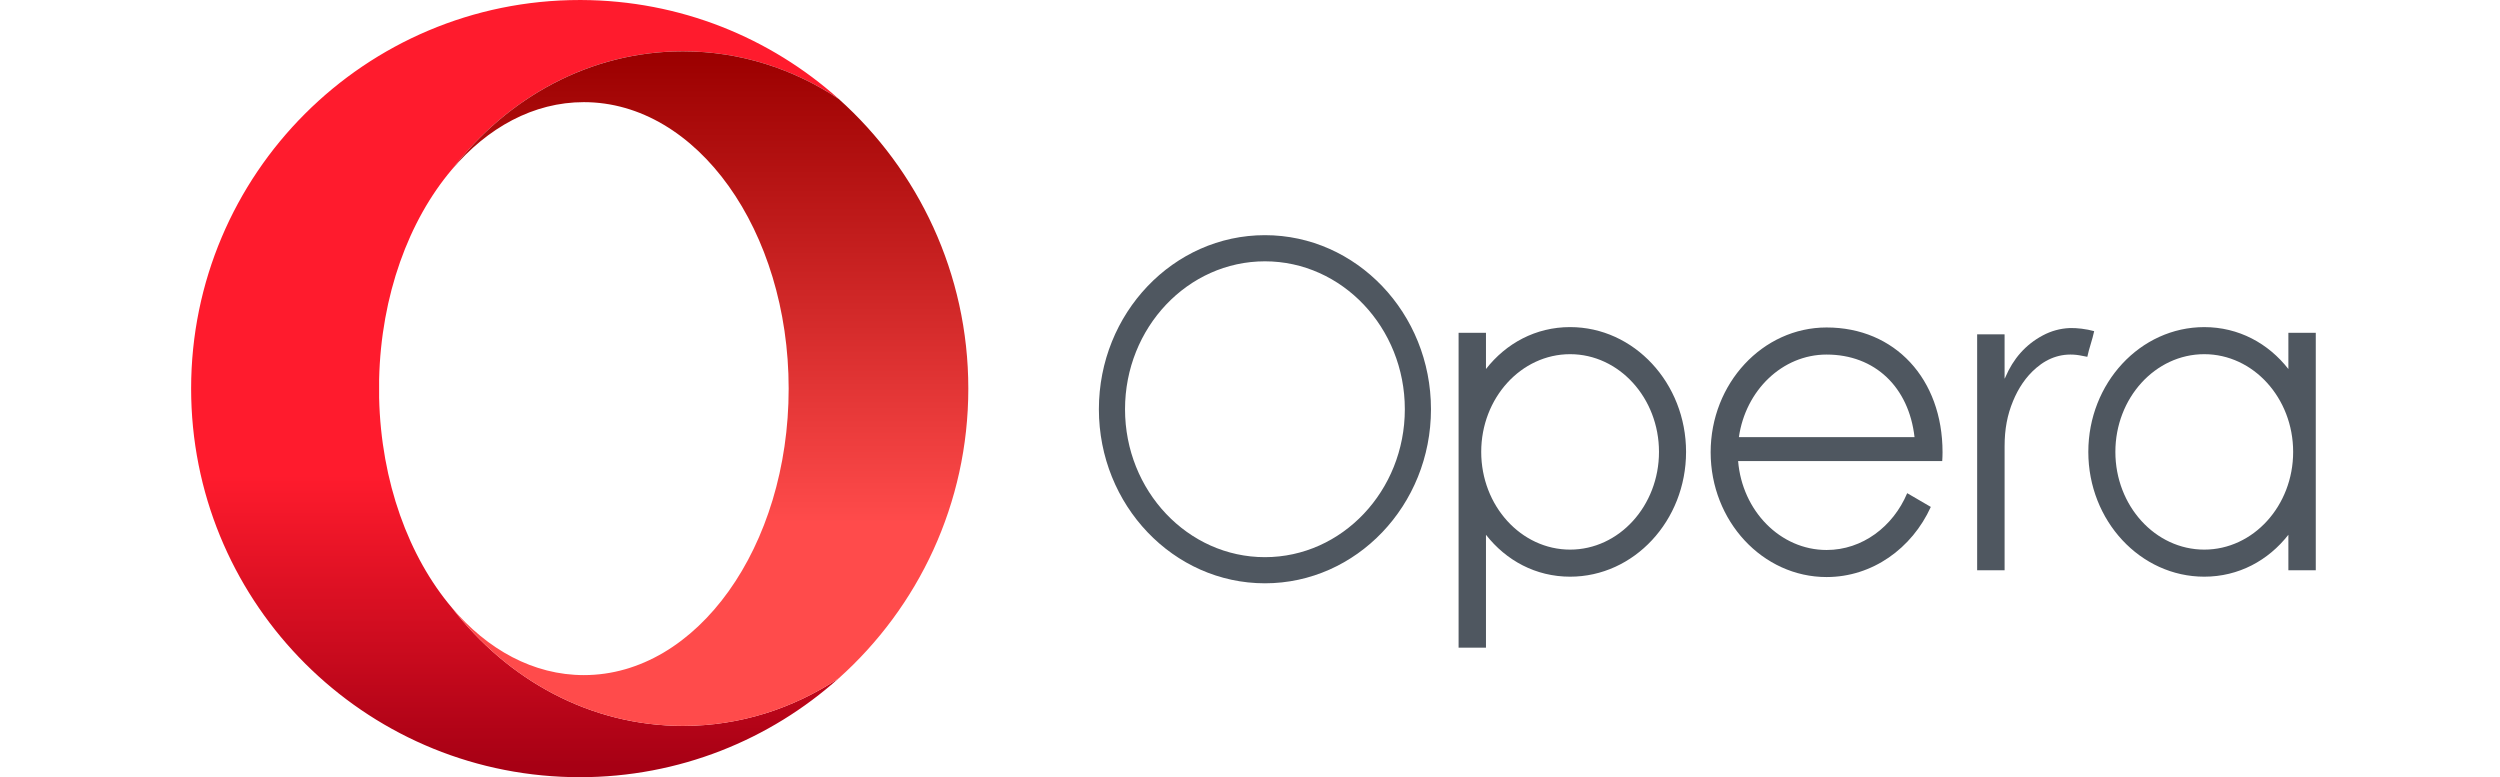
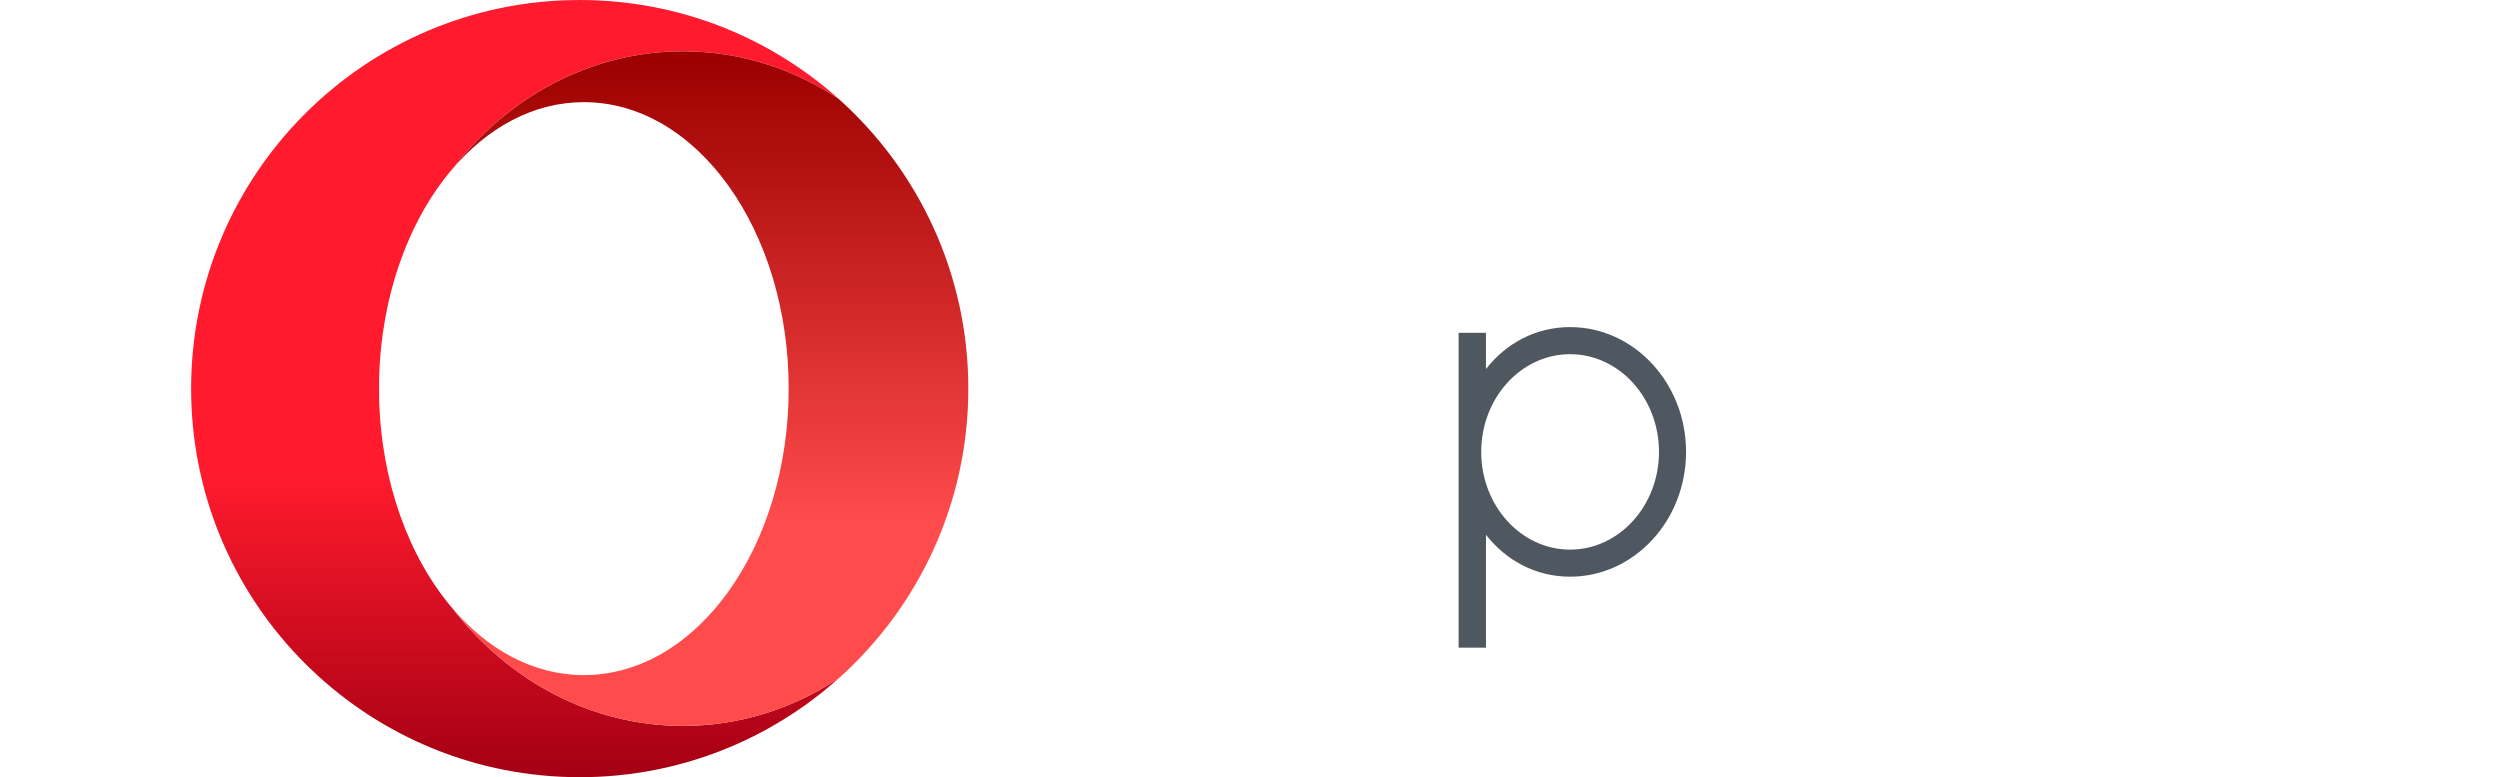
<svg xmlns="http://www.w3.org/2000/svg" width="193" height="60" viewBox="0 0 193 60" fill="none">
  <path d="M44.754 0.001C28.186 0.001 14.755 13.432 14.755 30.001C14.755 46.089 27.421 59.22 43.325 59.965C43.8 59.987 44.275 60 44.755 60C52.435 60 59.44 57.112 64.747 52.366C61.231 54.698 57.12 56.039 52.726 56.039C45.582 56.039 39.184 52.495 34.88 46.907C31.563 42.991 29.415 37.203 29.268 30.707V29.294C29.415 22.798 31.563 17.009 34.88 13.094C39.183 7.505 45.581 3.961 52.725 3.961C57.12 3.961 61.232 5.303 64.749 7.637C59.467 2.912 52.505 0.03 44.867 0.001C44.829 0.001 44.792 0 44.754 0L44.754 0.001Z" fill="url(#paint0_linear_1937_134396)" />
  <path d="M34.88 13.096C37.633 9.846 41.188 7.886 45.073 7.886C53.806 7.886 60.885 17.788 60.885 30.002C60.885 42.216 53.806 52.118 45.073 52.118C41.188 52.118 37.633 50.159 34.881 46.909C39.184 52.498 45.581 56.042 52.726 56.042C57.12 56.042 61.231 54.7 64.748 52.368C70.888 46.874 74.754 38.89 74.754 30.002C74.754 21.116 70.889 13.132 64.75 7.639C61.233 5.305 57.121 3.963 52.726 3.963C45.582 3.963 39.183 7.507 34.88 13.096Z" fill="url(#paint1_linear_1937_134396)" />
  <path d="M121.212 42.43C117.428 42.43 114.35 39.046 114.35 34.886C114.35 30.727 117.428 27.343 121.212 27.343C124.995 27.343 128.074 30.727 128.074 34.886C128.074 39.046 124.995 42.43 121.212 42.43ZM121.212 25.252C118.556 25.252 116.267 26.505 114.717 28.488V25.692H112.603V50.002H114.717V41.285C116.267 43.267 118.556 44.52 121.212 44.52C126.147 44.52 130.164 40.198 130.164 34.886C130.164 29.575 126.147 25.252 121.212 25.252Z" fill="#4F5760" />
-   <path d="M97.652 43.013C91.697 43.013 86.852 37.889 86.852 31.593C86.852 25.296 91.697 20.174 97.652 20.174C103.608 20.174 108.453 25.297 108.453 31.593C108.453 37.89 103.608 43.013 97.652 43.013ZM97.652 18.155C90.584 18.155 84.834 24.183 84.834 31.593C84.834 39.002 90.584 45.031 97.652 45.031C104.721 45.031 110.471 39.002 110.471 31.593C110.471 24.183 104.721 18.155 97.652 18.155Z" fill="#4F5760" />
-   <path d="M159.767 25.327C159.038 25.359 158.35 25.551 157.707 25.893C156.353 26.614 155.416 27.714 154.818 29.115C154.804 29.149 154.789 29.182 154.774 29.214C154.767 29.213 154.76 29.211 154.754 29.211V25.843H154.751V25.808H152.636V44.022H154.755V43.899C154.755 40.623 154.755 37.74 154.755 34.464C154.755 33.12 154.966 32.029 155.406 30.964C155.814 29.978 156.383 29.102 157.199 28.402C158.16 27.58 159.261 27.226 160.521 27.427C160.726 27.46 160.928 27.505 161.141 27.546C161.261 26.943 161.548 26.175 161.67 25.565C161.084 25.401 160.317 25.303 159.767 25.327Z" fill="#4F5760" />
-   <path d="M141.013 27.372C144.751 27.372 147.364 29.89 147.802 33.748H134.242C134.756 30.142 137.591 27.372 141.013 27.372ZM141.013 25.281C136.077 25.281 132.062 29.603 132.062 34.915C132.062 40.227 136.077 44.548 141.013 44.548C144.544 44.548 147.604 42.337 149.059 39.134L147.236 38.073C146.147 40.658 143.77 42.459 141.013 42.459C137.438 42.459 134.496 39.435 134.182 35.593H149.94C149.955 35.369 149.964 35.144 149.964 34.915C149.964 29.243 146.284 25.281 141.013 25.281Z" fill="#4F5760" />
-   <path d="M170.169 42.43C166.386 42.43 163.307 39.046 163.307 34.886C163.307 30.727 166.386 27.343 170.169 27.343C173.953 27.343 177.031 30.727 177.031 34.886C177.031 39.046 173.953 42.43 170.169 42.43ZM176.663 25.693V28.489C175.114 26.506 172.825 25.253 170.169 25.253C165.233 25.253 161.218 29.575 161.218 34.887C161.218 40.199 165.233 44.52 170.169 44.52C172.825 44.52 175.114 43.268 176.663 41.285V44.023H178.778V25.694L176.663 25.693Z" fill="#4F5760" />
  <defs>
    <linearGradient id="paint0_linear_1937_134396" x1="39.752" y1="0.979" x2="39.752" y2="59.128" gradientUnits="userSpaceOnUse">
      <stop stop-color="#FF1B2D" />
      <stop offset="0.3" stop-color="#FF1B2D" />
      <stop offset="0.614" stop-color="#FF1B2D" />
      <stop offset="1" stop-color="#A70014" />
    </linearGradient>
    <linearGradient id="paint1_linear_1937_134396" x1="54.817" y1="4.407" x2="54.817" y2="55.836" gradientUnits="userSpaceOnUse">
      <stop stop-color="#9C0000" />
      <stop offset="0.7" stop-color="#FF4B4B" />
      <stop offset="1" stop-color="#FF4B4B" />
    </linearGradient>
  </defs>
</svg>